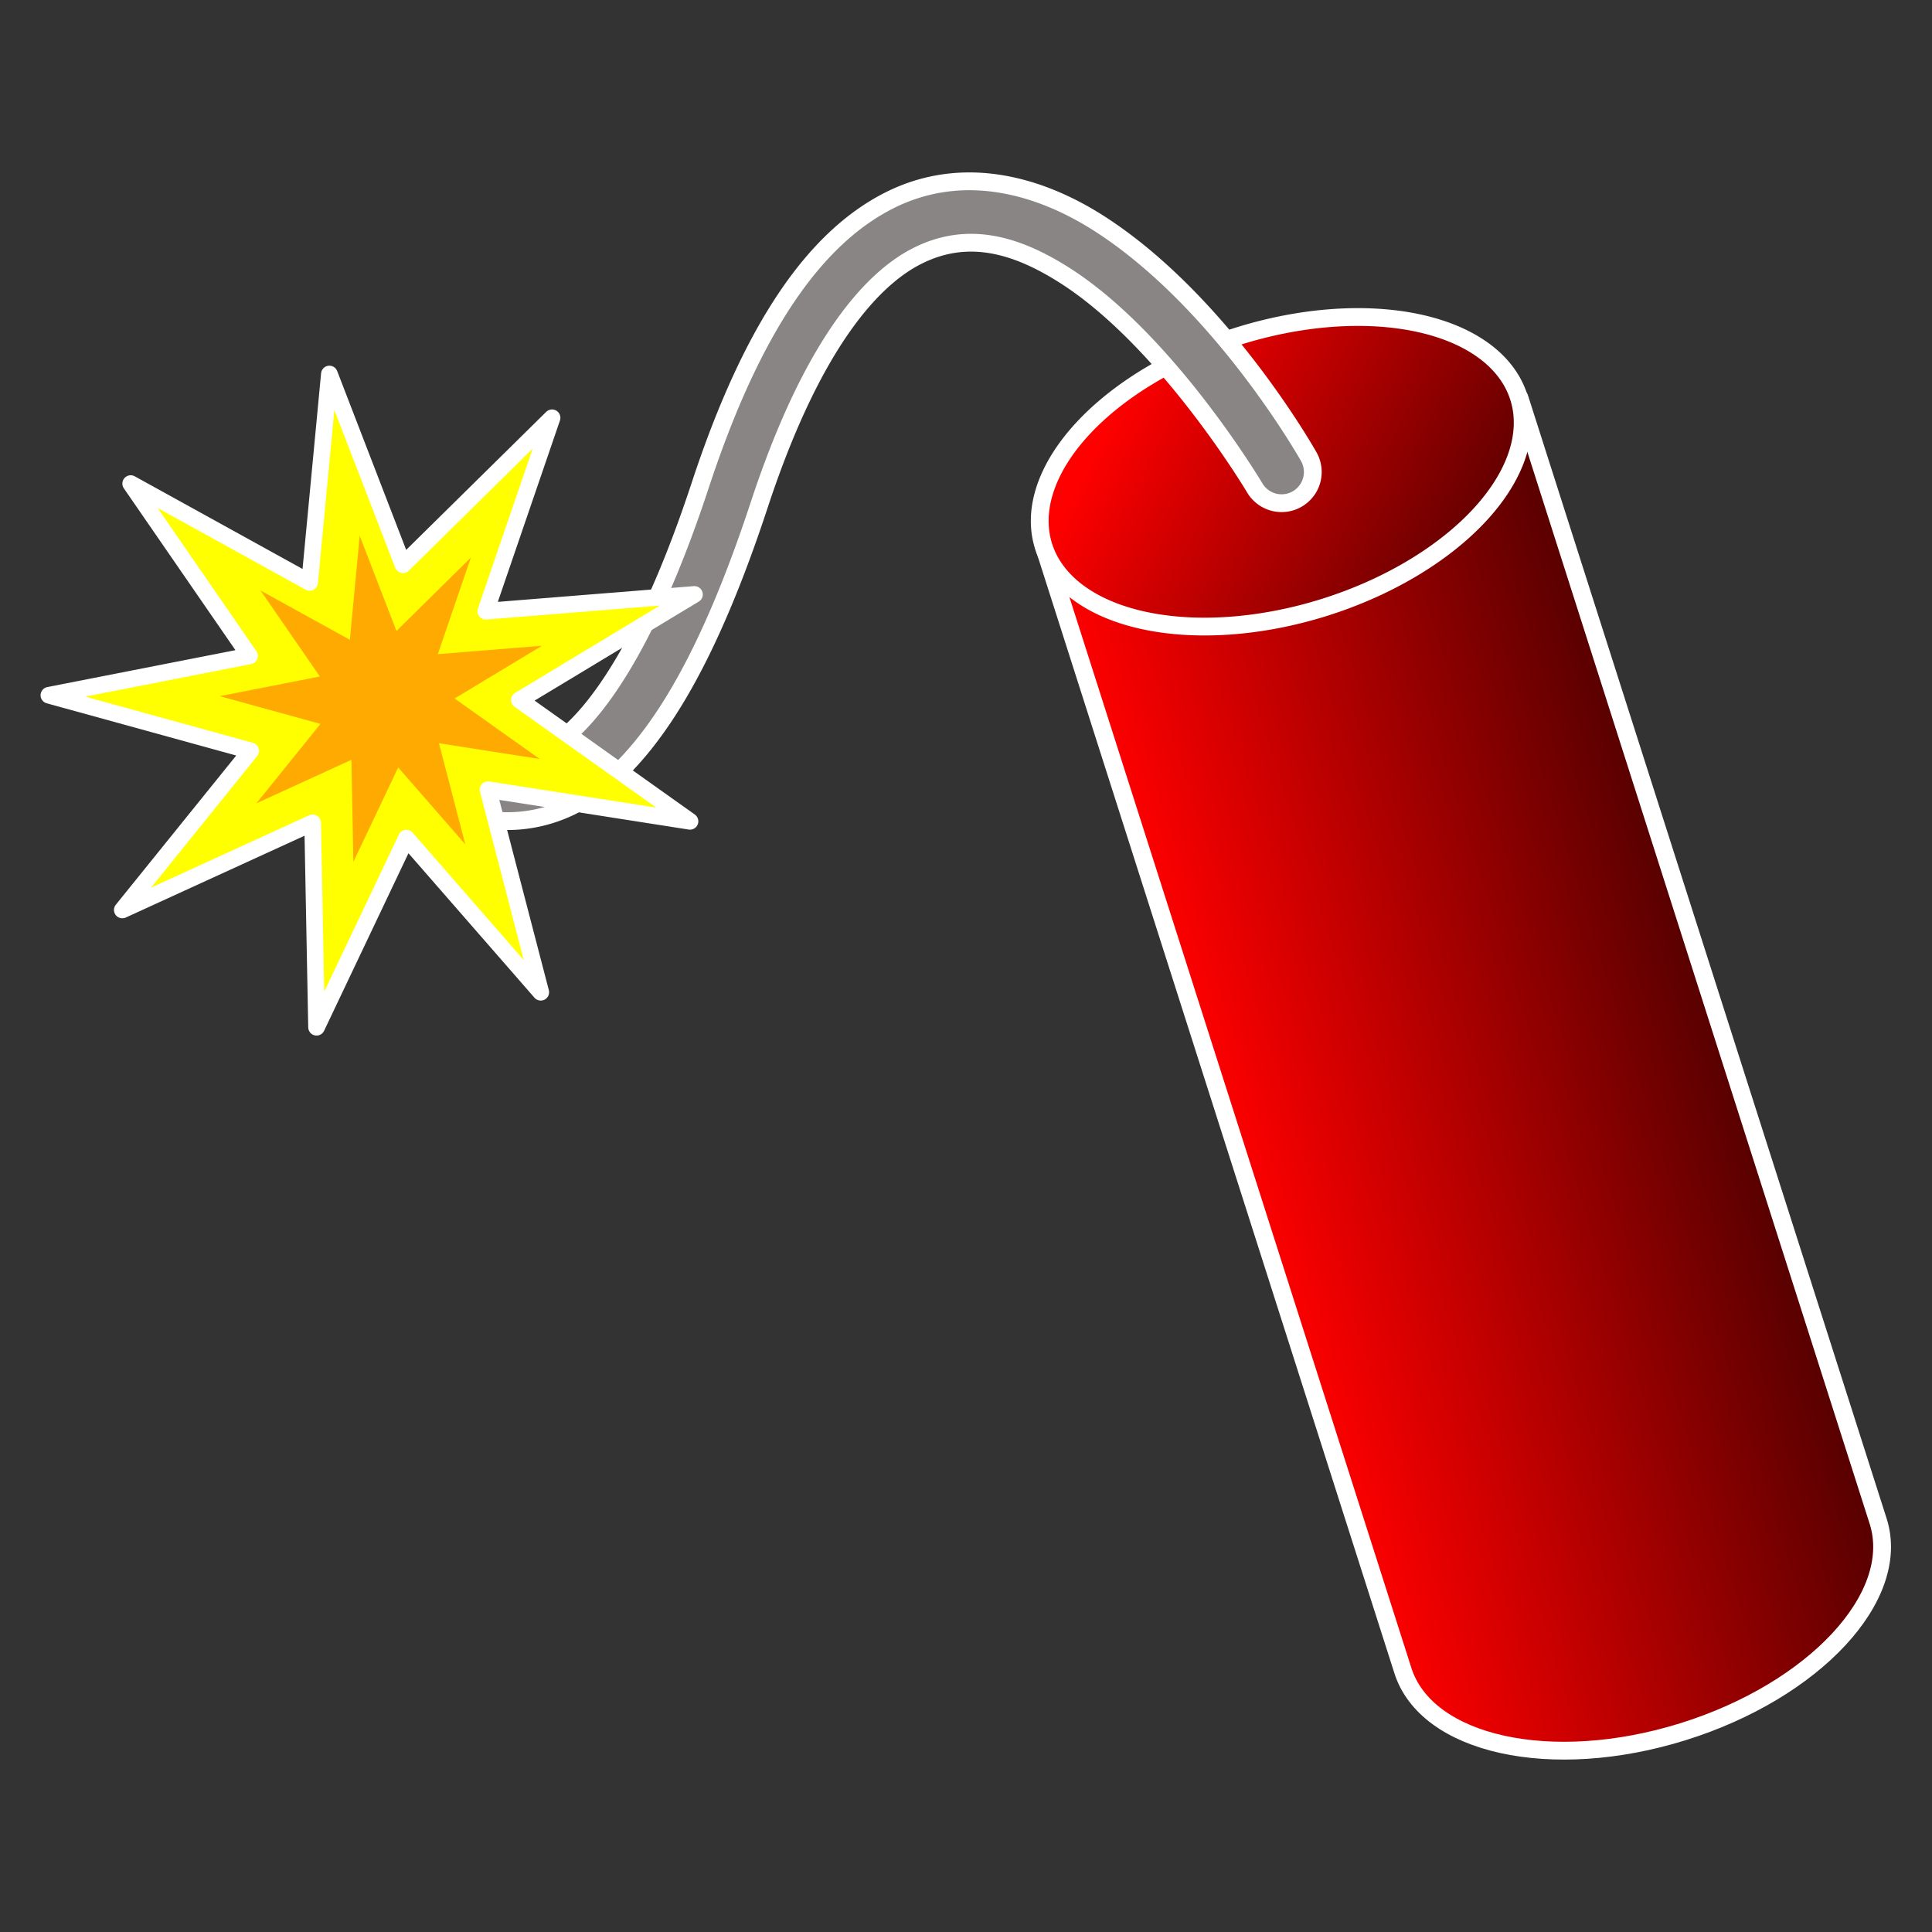
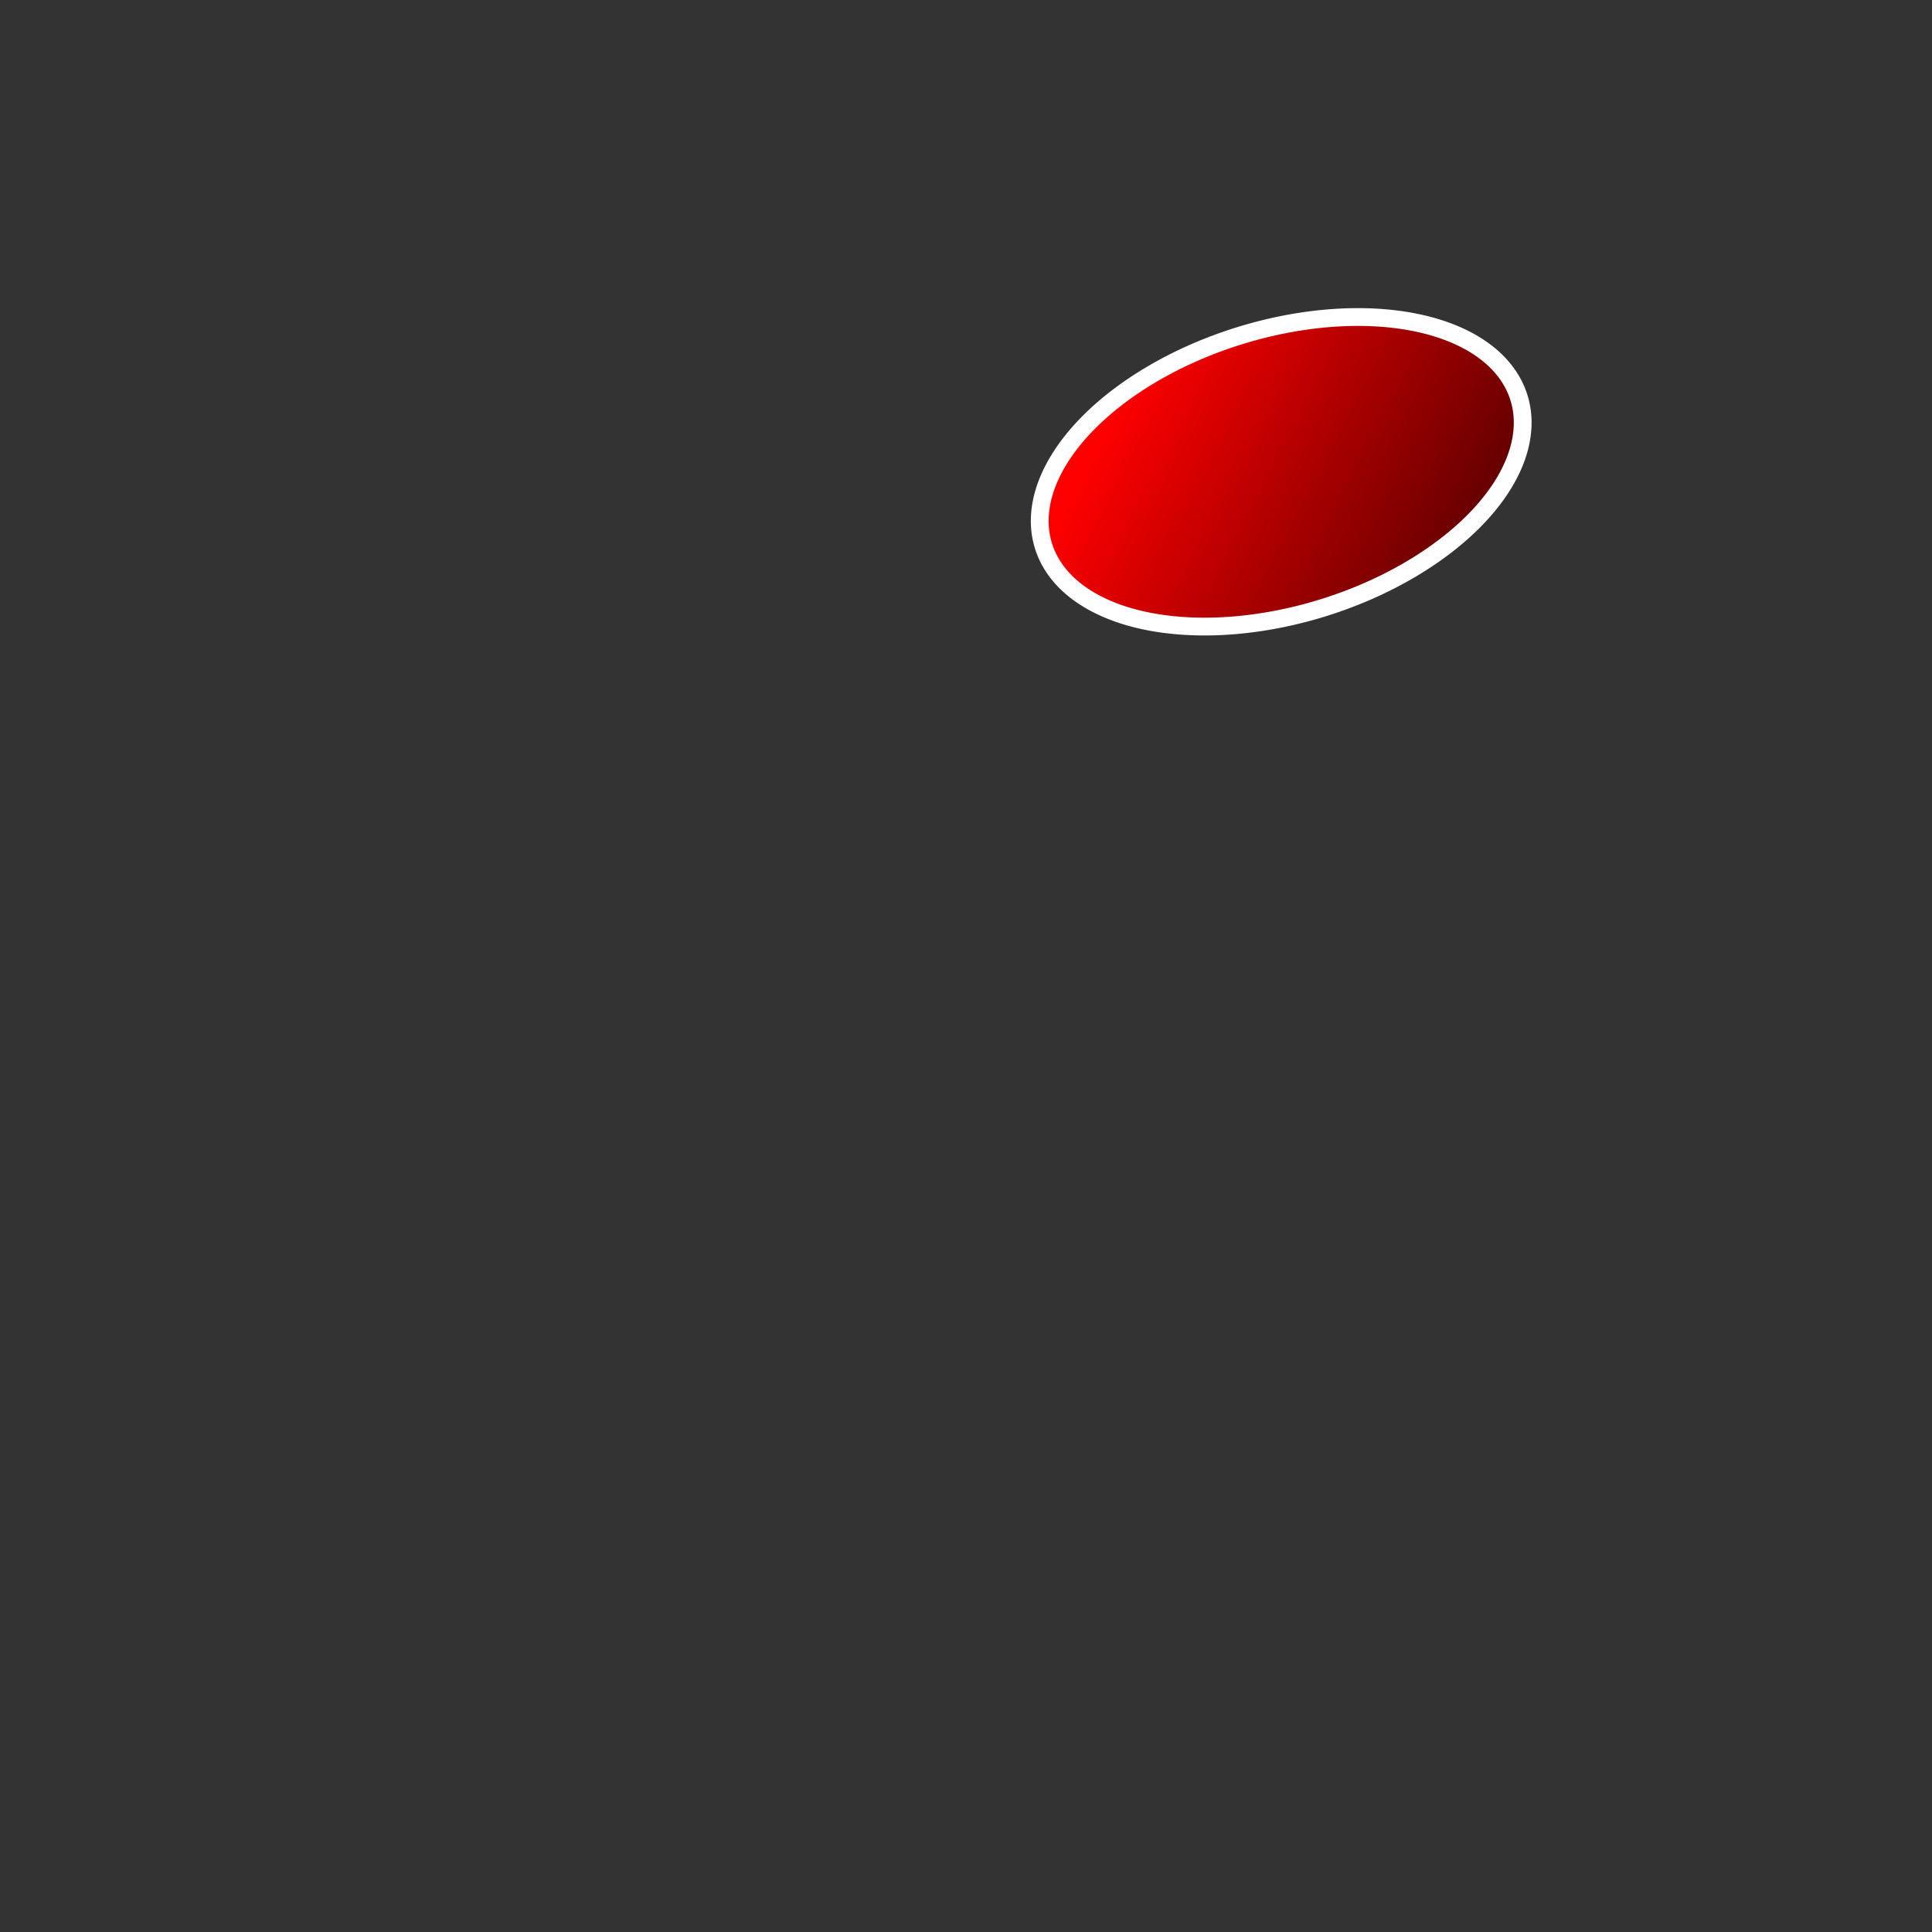
<svg xmlns="http://www.w3.org/2000/svg" viewBox="0 0 512 512">
  <rect x="0" y="0" width="512" height="512" fill="#333333" stroke="none" />
  <defs>
    <linearGradient id="0" y1="104" x1="311.56" y2="168" x2="376" gradientUnits="userSpaceOnUse">
      <stop style="stop-color:#f00" />
      <stop offset="1" style="stop-color:#5a0000" />
    </linearGradient>
    <linearGradient id="1" x1="239.64" x2="366.68" gradientUnits="userSpaceOnUse" y1="-464.12" y2="-503.73">
      <stop style="stop-color:#f00" />
      <stop offset="1" style="stop-color:#580000" />
    </linearGradient>
  </defs>
  <g style="stroke:#fff">
    <g transform="translate(0 492)">
      <g style="stroke-linecap:round;stroke-linejoin:round">
-         <path d="m276.63-347.24l95.1 297.81c6.201 19.889 39.444 27.21 74.25 16.362 34.805-10.852 57.994-35.773 51.793-55.662l-95.1-297.81-126.04 39.3z" style="fill:url(#1);stroke-width:4.715" />
        <path d="m424 104a56 32 0 1 1 -112 0 56 32 0 1 1 112 0z" transform="matrix(1.125-.351.351 1.125-110.97-354.8)" style="fill:url(#0);stroke-width:4" />
      </g>
-       <path d="m242.72-441.77c-2.439.776-4.865 1.768-7.282 3-19.337 9.886-35.951 33.08-49.882 75.4-12.439 37.787-25.313 57.873-35.716 66.51-10.403 8.636-17.43 7.74-25.676 3.414-8.246-4.326-16.507-13.637-22.28-21.955-5.773-8.318-9.08-15.266-9.08-15.266a8.262 8.262 0 0 0 -14.913 7.119c0 0 3.855 8.106 10.412 17.552 6.557 9.446 15.793 20.61 28.21 27.13 12.422 6.517 29.23 6.832 43.842-5.296 14.61-12.13 27.923-34.782 40.85-74.05 13.254-40.26 28.517-59.13 41.703-65.867 13.186-6.741 26.01-3.444 39.524 5.234 27.02 17.355 50.06 56.09 50.06 56.09a8.267 8.267 0 0 0 14.329 -8.249c0 0-22.909-40.813-55.43-61.703-14.23-9.14-31.594-14.488-48.666-9.06z" style="fill:#898585;color:#000;stroke-width:4.715" />
    </g>
-     <path d="m166.88 234.8l-7.243 9.89 12.244 2.764-11.906 2.921 7.602 9.988-10.998-5.415-.596 12.537-4.944-11.218-8.516 9.221 3.423-11.771-12.451 1.59 10.189-6.817-10.56-6.785 12.187 1.327-3.728-11.985 8.482 8.85 4.849-11.577.809 12.232 11.156-5.752z" transform="matrix(4.219-1.315 1.315 4.219-866.53-660.45)" style="fill:#ff0;stroke-linecap:round;stroke-linejoin:round" />
  </g>
-   <path d="m166.88 234.8l-7.243 9.89 12.244 2.764-11.906 2.921 7.602 9.988-10.998-5.415-.596 12.537-4.944-11.218-8.516 9.221 3.423-11.771-12.451 1.59 10.189-6.817-10.56-6.785 12.187 1.327-3.728-11.985 8.482 8.85 4.849-11.577.809 12.232 11.156-5.752" transform="matrix(2.106-.657.657 2.106-380.93-237.08)" style="fill:#fa0" />
</svg>